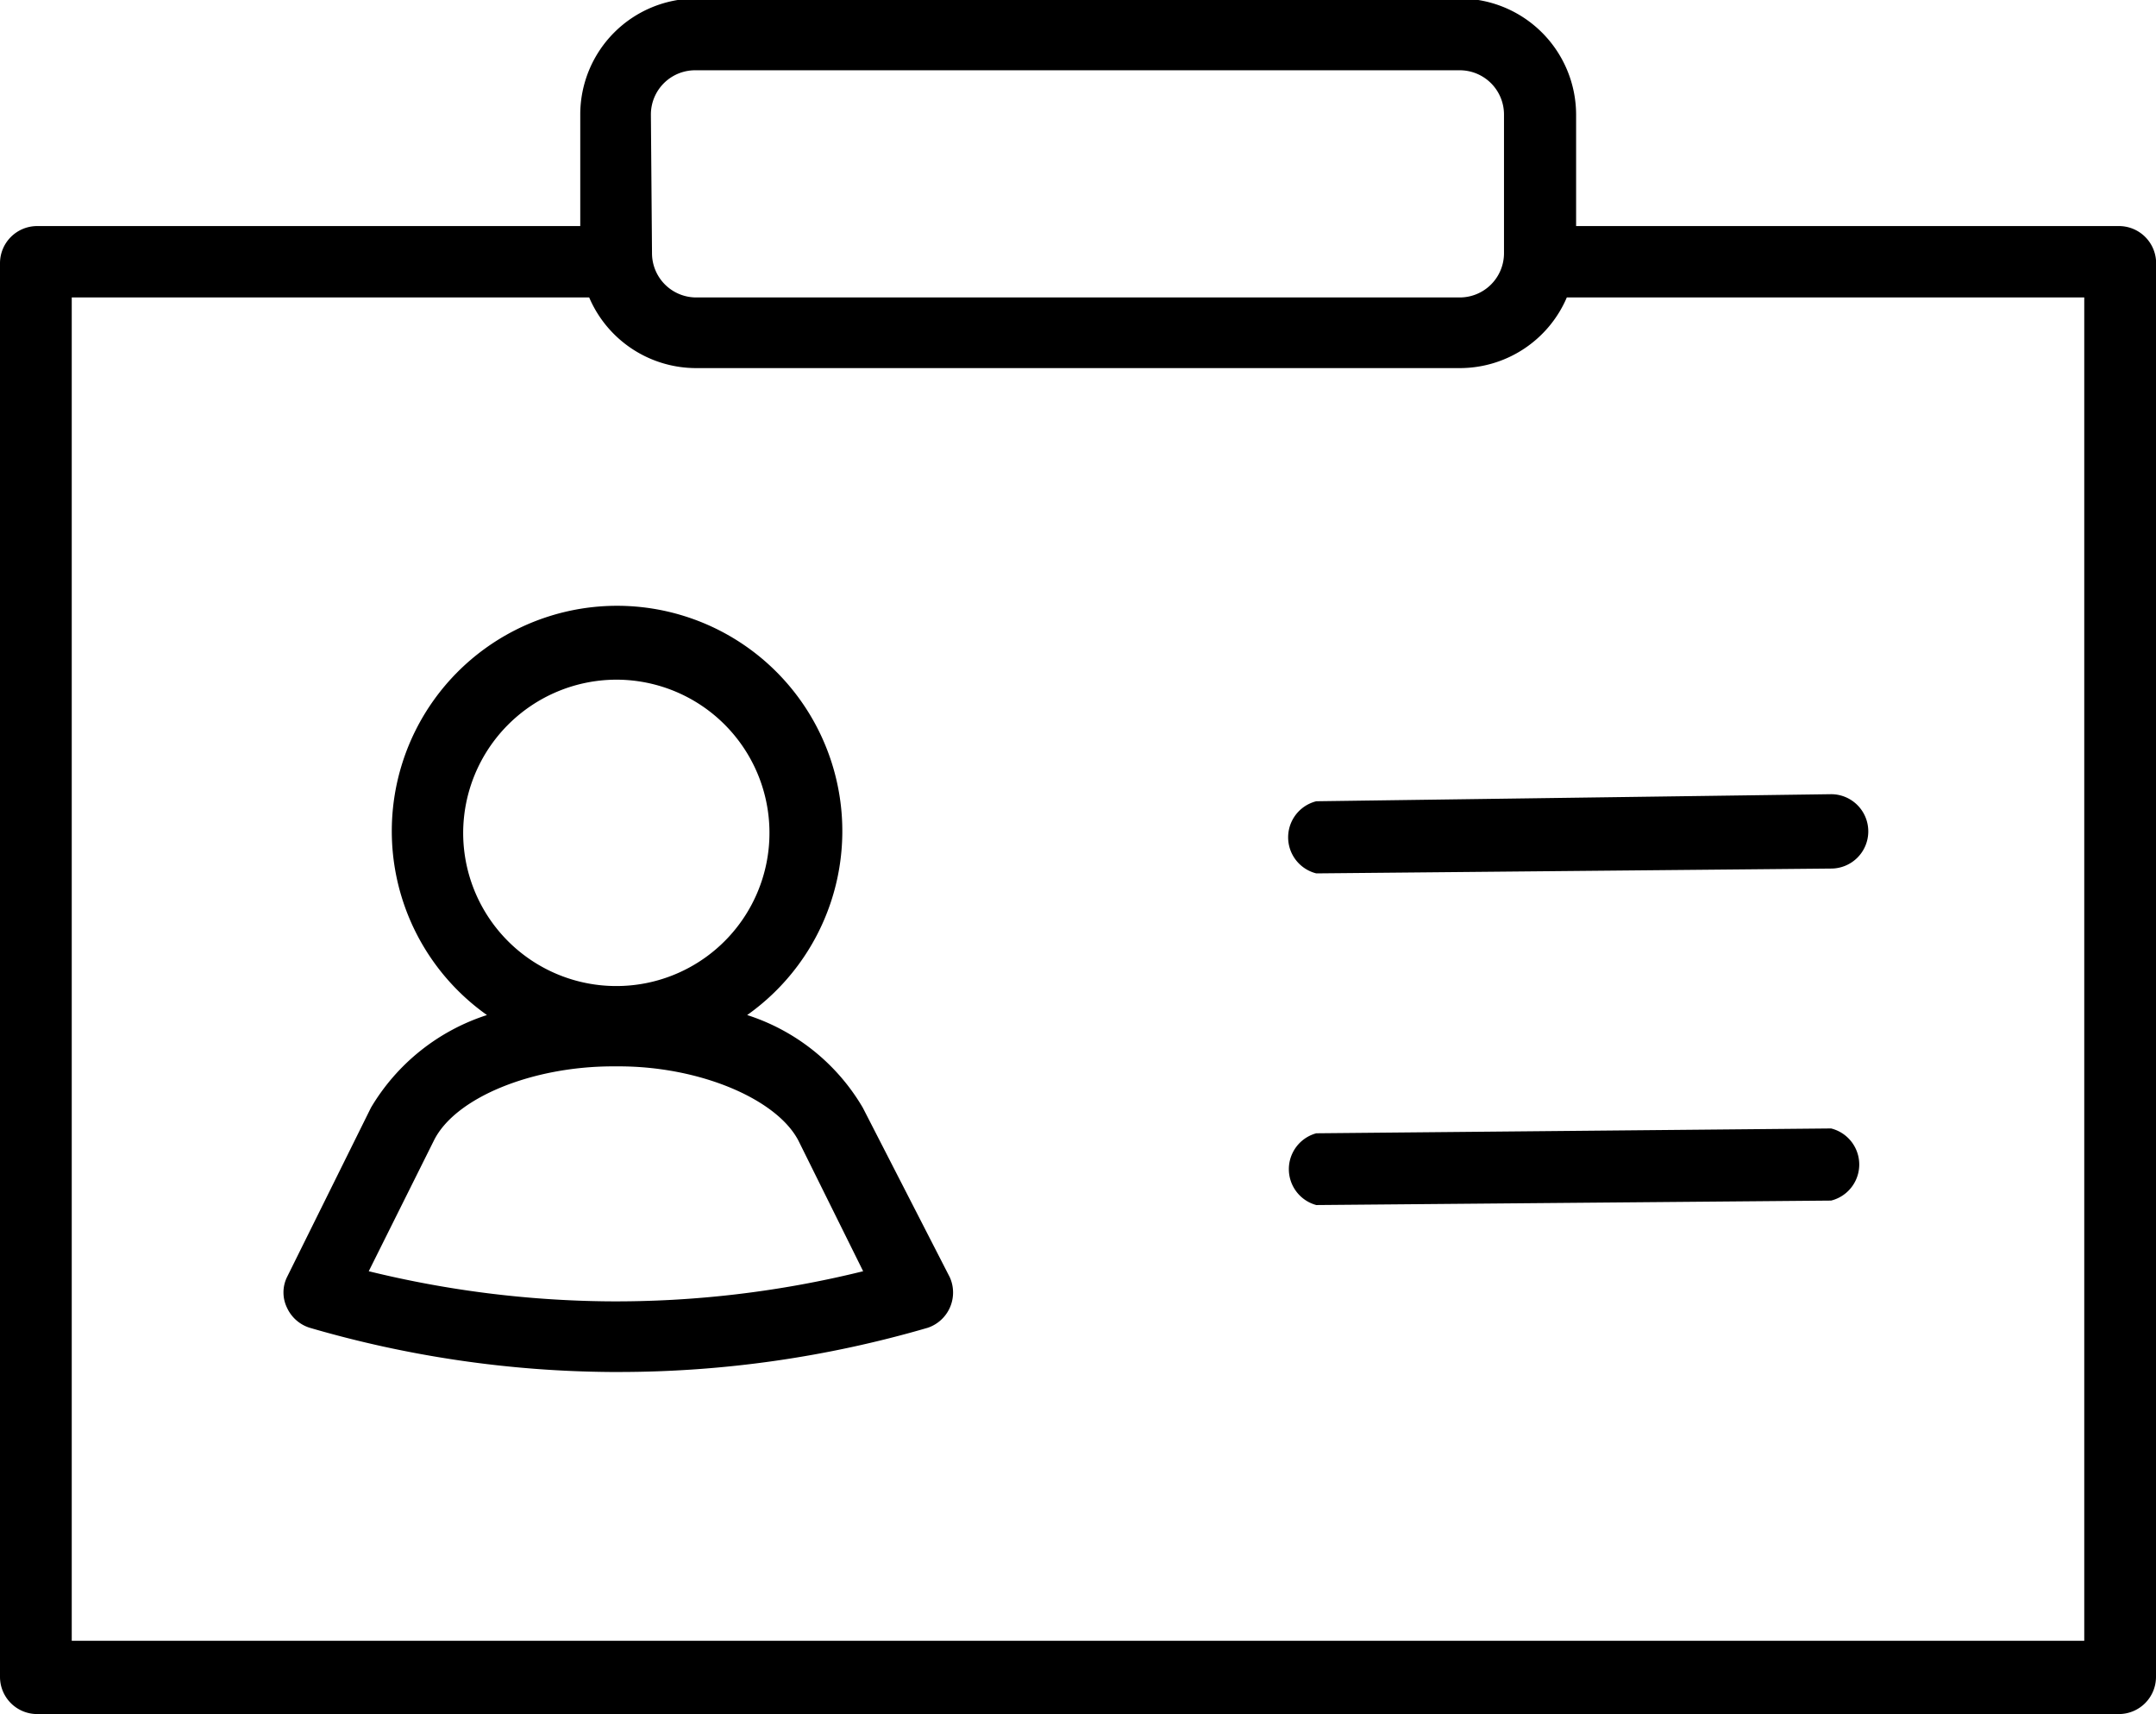
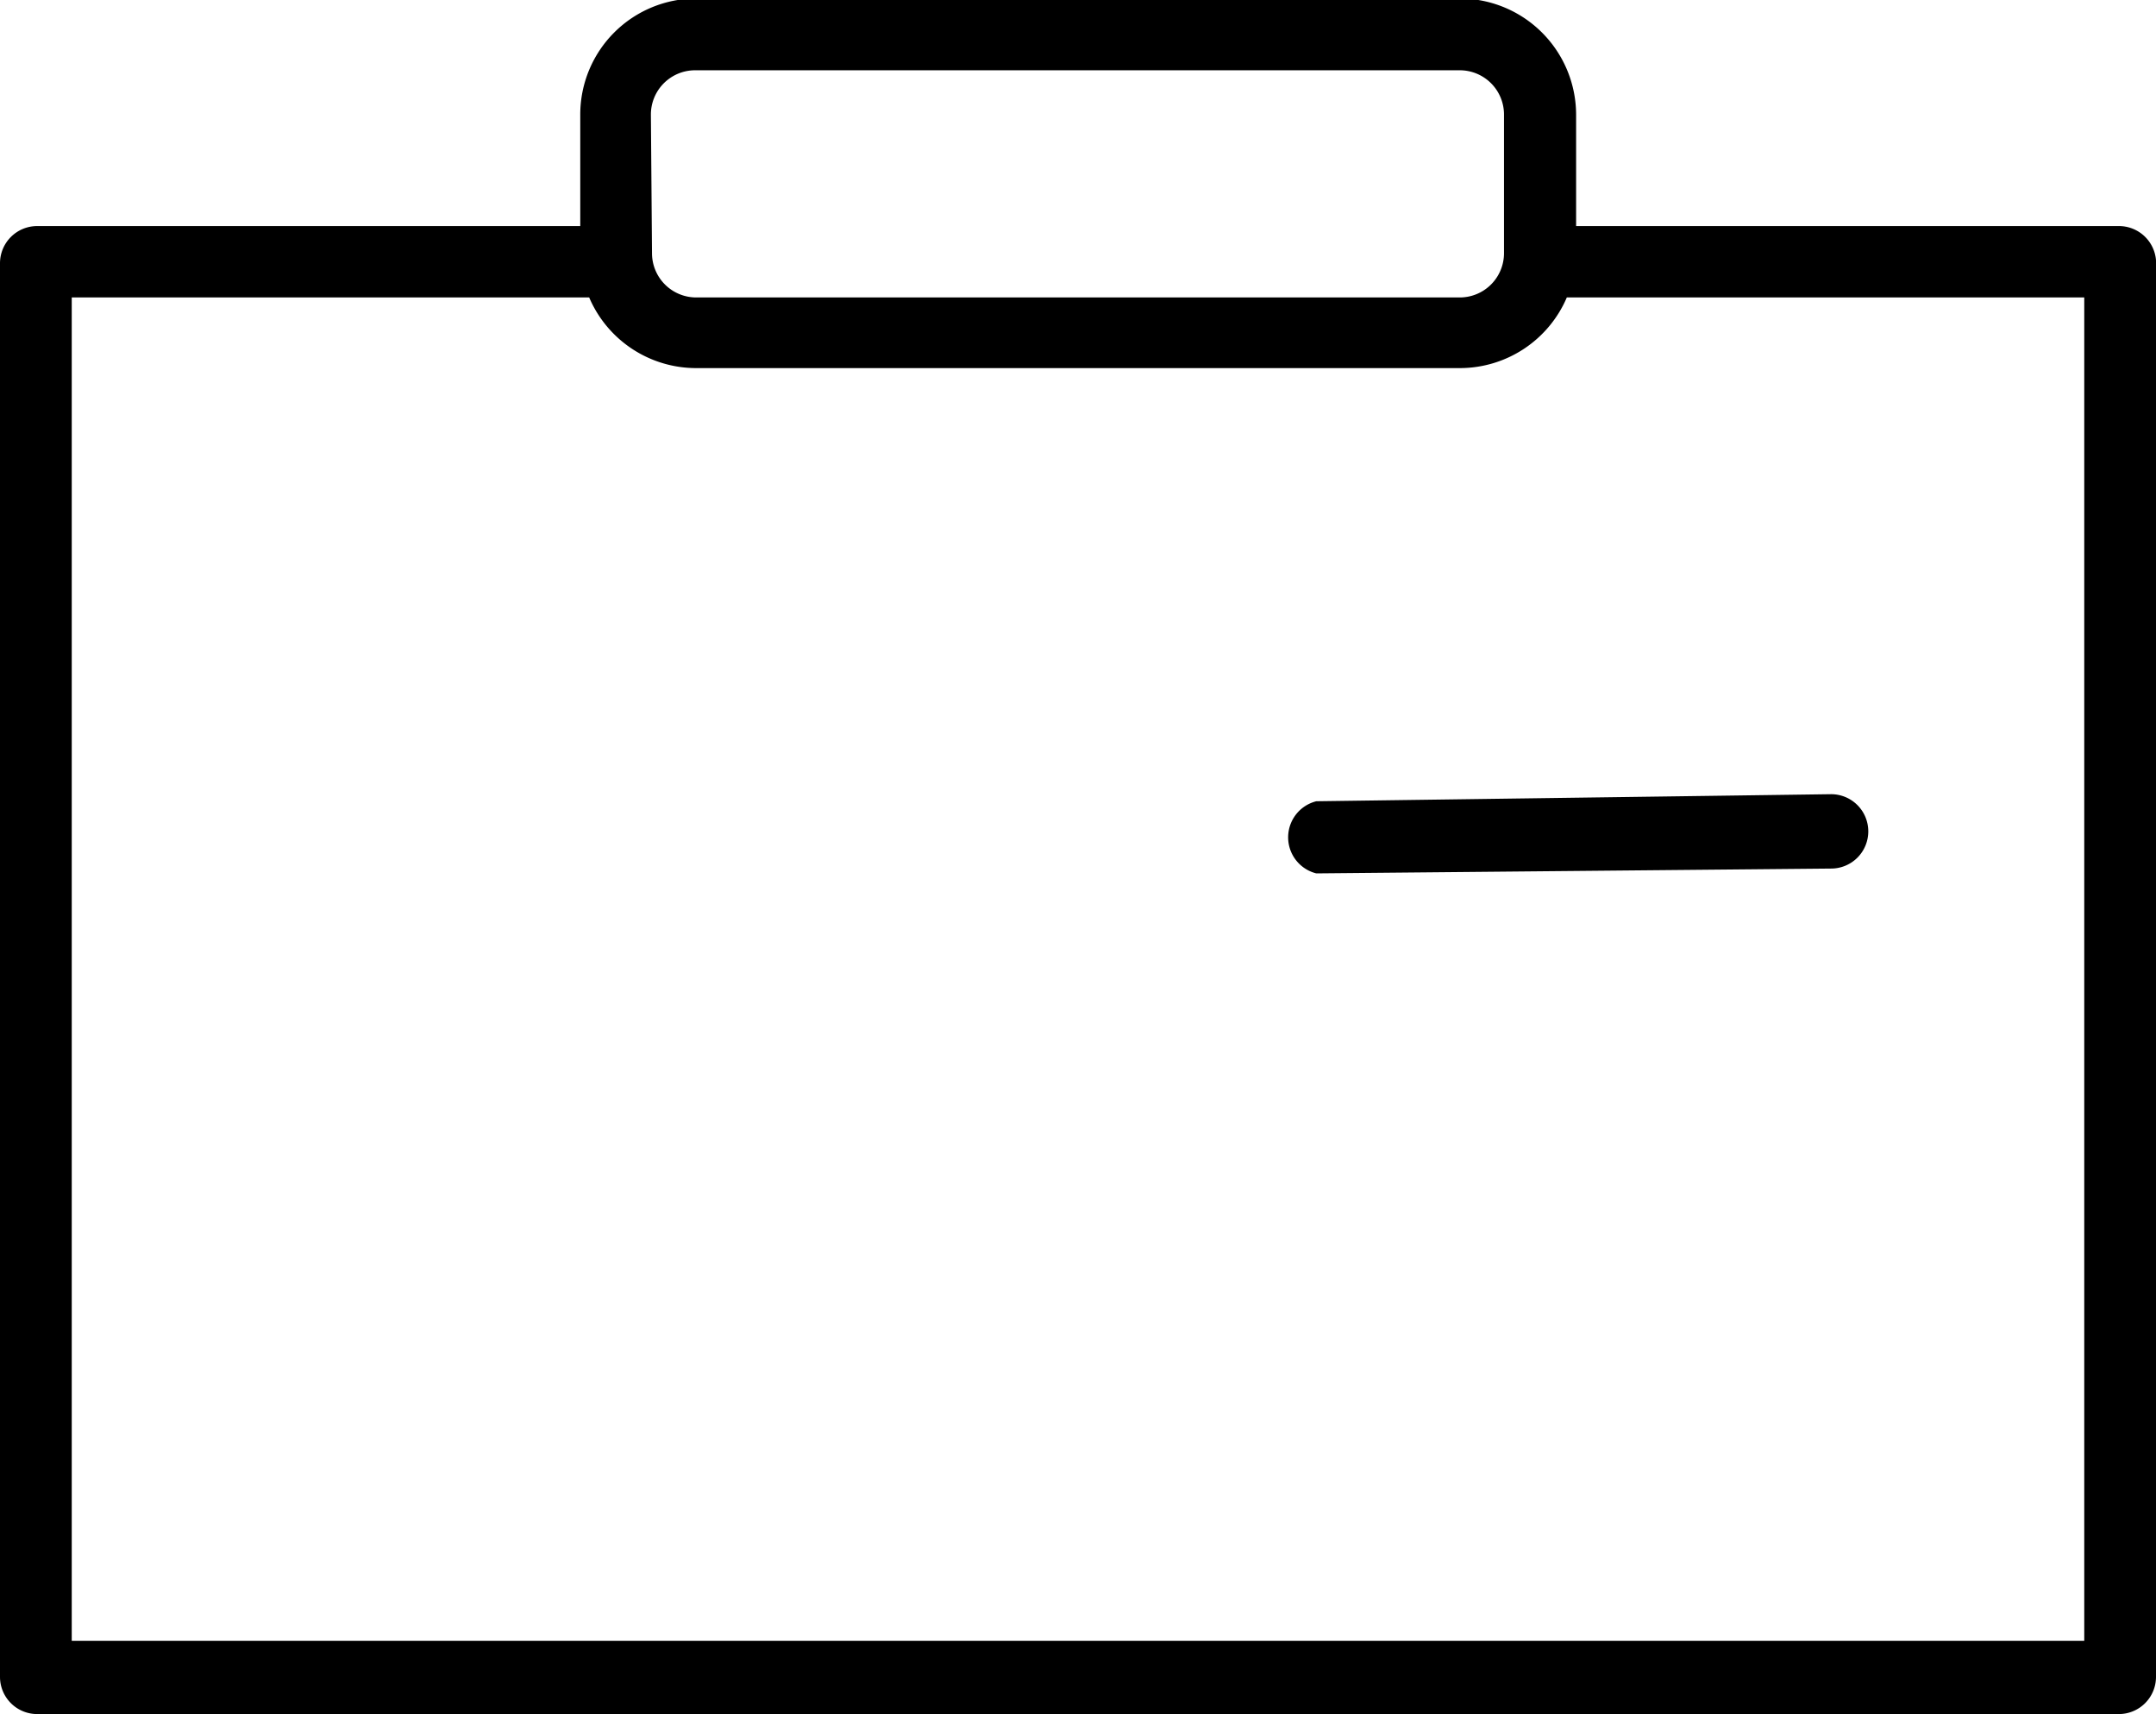
<svg xmlns="http://www.w3.org/2000/svg" data-name="Layer 2" height="46.1" preserveAspectRatio="xMidYMid meet" version="1.0" viewBox="3.0 9.0 58.0 46.1" width="58.0" zoomAndPan="magnify">
  <g id="change1_1">
    <path d="M60,15.08H45.4v-3a3.13,3.13,0,0,0-3.13-3.12H21.73a3.12,3.12,0,0,0-3.12,3.12v3H4a1,1,0,0,0-1,1V54.1a1,1,0,0,0,1,1H60a1,1,0,0,0,1-1V16A1,1,0,0,0,60,15.08Zm-39.49-3a1.19,1.19,0,0,1,1.19-1.19H42.27a1.19,1.19,0,0,1,1.19,1.19v3.73A1.19,1.19,0,0,1,42.27,17H21.73a1.19,1.19,0,0,1-1.19-1.19ZM59.07,53.13H4.93V17H18.85a3.13,3.13,0,0,0,2.88,1.9H42.27A3.13,3.13,0,0,0,45.15,17H59.07Z" />
  </g>
  <g id="change1_2">
-     <path d="M26.21,38.79A5.58,5.58,0,0,0,23.1,36.3a6.06,6.06,0,1,0-7,0,5.64,5.64,0,0,0-3.12,2.49l-2.26,4.56a.94.94,0,0,0,0,.82,1,1,0,0,0,.61.54,29.62,29.62,0,0,0,8.1,1.19h.21a29.67,29.67,0,0,0,8.32-1.19,1,1,0,0,0,.59-1.36ZM19.57,27.28a4.12,4.12,0,1,1-4.11,4.12A4.13,4.13,0,0,1,19.57,27.28ZM19.37,44a28.07,28.07,0,0,1-6.45-.81l1.75-3.51c.57-1.16,2.65-2,4.82-2h.16c2.18,0,4.25.88,4.83,2l1.74,3.51A27.72,27.72,0,0,1,19.37,44Z" />
-   </g>
+     </g>
  <g id="change1_3">
    <path d="M38.41,30.55a1,1,0,0,0,0,1.94h0l13.85-.13a1,1,0,0,0,1-1,1,1,0,0,0-1-1h0Z" />
  </g>
  <g id="change1_4">
-     <path d="M52.26,39.35h0l-13.85.13a1,1,0,0,0,0,1.93h0l13.85-.12a1,1,0,0,0,0-1.94Z" />
-   </g>
+     </g>
</svg>